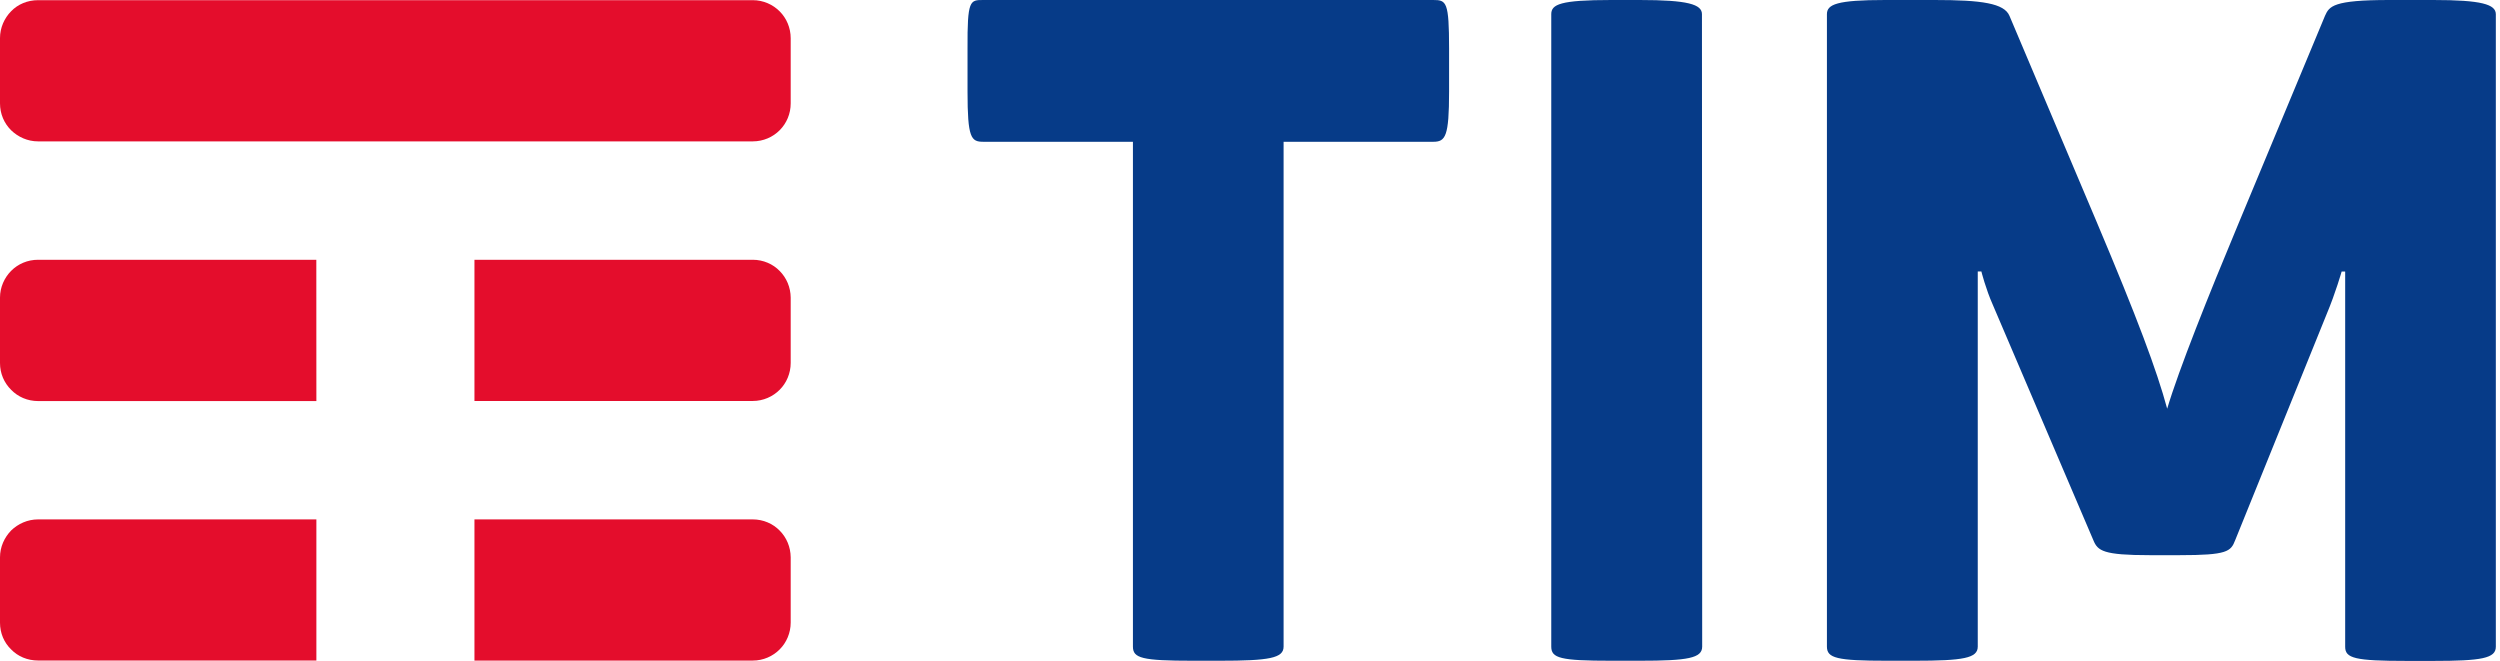
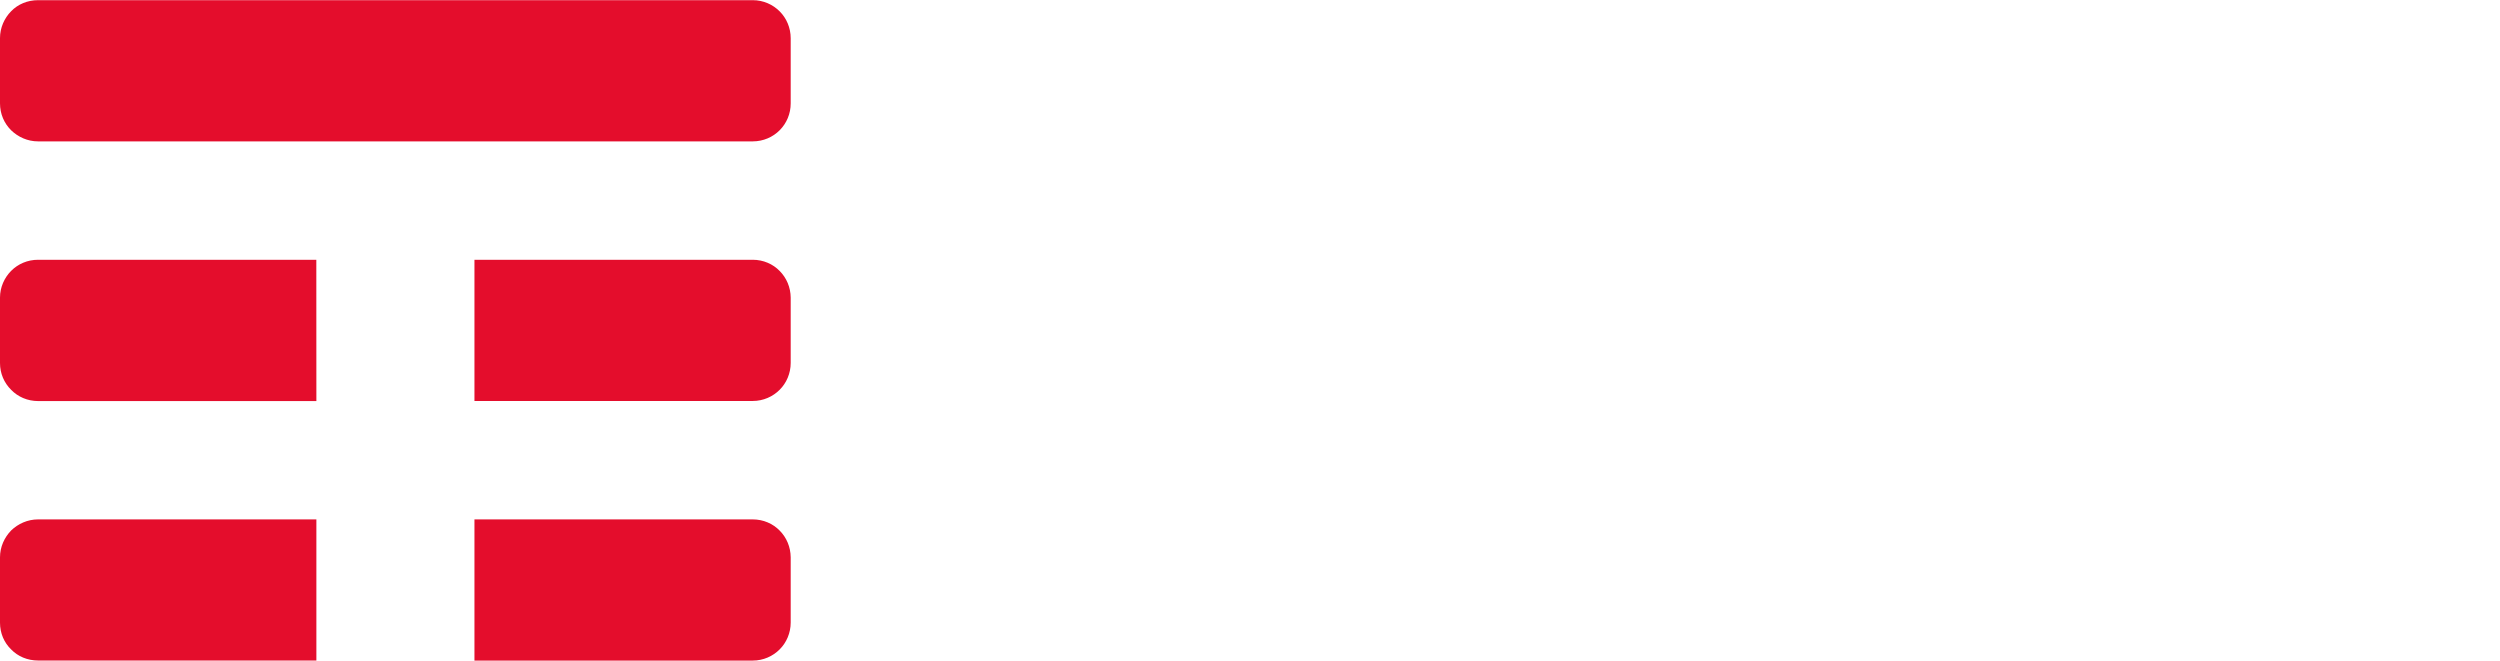
<svg xmlns="http://www.w3.org/2000/svg" width="87" height="23" viewBox="0 0 87 23" fill="none">
  <g clip-path="url(#clip0)">
-     <path d="M84.676 0H83.147C81.185 0 81.059 0.218 80.91 0.55L77.872 7.846C76.861 10.266 75.819 12.872 75.418 14.223C75.052 12.872 74.376 11.068 72.964 7.723L69.929 0.55C69.745 0.117 68.975 0 67.323 0H65.605C63.918 0 63.577 0.152 63.577 0.493V22.502C63.577 22.903 63.918 22.994 65.665 22.994H66.616C68.334 22.994 68.826 22.903 68.826 22.502V9.447H68.952C68.952 9.447 69.104 10.057 69.353 10.615L72.85 18.802C73.001 19.169 73.19 19.32 74.811 19.32H75.853C77.506 19.32 77.632 19.194 77.783 18.802L80.971 10.924C81.28 10.188 81.489 9.45 81.489 9.45H81.612V22.508C81.612 22.908 81.947 23 83.757 23H84.676C86.363 23 86.855 22.908 86.855 22.508V0.493C86.852 0.152 86.363 0 84.676 0ZM59.228 0.493C59.228 0.152 58.741 0 57.057 0H56.072C54.294 0 53.984 0.152 53.984 0.493V22.502C53.984 22.903 54.294 22.994 56.072 22.994H57.057C58.744 22.994 59.236 22.903 59.236 22.502L59.228 0.493ZM49.878 0C50.336 0 50.428 0.06 50.428 1.687V3.19C50.428 4.751 50.302 4.934 49.878 4.934H44.669V22.502C44.669 22.903 44.177 22.994 42.433 22.994H41.514C39.735 22.994 39.426 22.903 39.426 22.502V4.934H34.22C33.794 4.934 33.67 4.808 33.67 3.19V1.687C33.662 0 33.754 0 34.215 0H49.878Z" fill="#063B88" />
    <path d="M11.008 18.075H1.326C0.959 18.075 0.63 18.227 0.387 18.461C0.152 18.705 0 19.031 0 19.398V21.668C0 22.035 0.143 22.364 0.387 22.599C0.621 22.843 0.956 22.986 1.326 22.986H11.01V18.075H11.008ZM27.135 18.467C26.9 18.224 26.565 18.075 26.196 18.075H16.511V22.988H26.196C26.562 22.988 26.897 22.837 27.135 22.596C27.37 22.361 27.516 22.026 27.516 21.666V19.395C27.513 19.031 27.37 18.705 27.135 18.467ZM27.135 9.432C26.9 9.189 26.565 9.04 26.196 9.04H16.511V13.954H26.196C26.562 13.954 26.897 13.802 27.135 13.562C27.37 13.327 27.516 12.992 27.516 12.631V10.355C27.513 9.997 27.37 9.67 27.135 9.432ZM11.008 9.04H1.326C0.959 9.04 0.63 9.183 0.387 9.427C0.152 9.664 0 9.997 0 10.357V12.634C0 12.995 0.143 13.324 0.387 13.565C0.621 13.808 0.956 13.957 1.326 13.957H11.01L11.008 9.04ZM26.196 4.92H1.326C0.959 4.92 0.63 4.768 0.387 4.533C0.143 4.29 0 3.963 0 3.594V1.326C0 0.965 0.152 0.63 0.387 0.392C0.621 0.149 0.956 0.006 1.326 0.006H26.196C26.562 0.006 26.897 0.157 27.135 0.398C27.37 0.633 27.516 0.968 27.516 1.329V3.599C27.516 3.96 27.373 4.29 27.135 4.53C26.897 4.771 26.562 4.92 26.196 4.92Z" fill="#E40D2C" />
  </g>
  <defs>
    <clipPath id="clip0">
      <rect width="86.851" height="23" fill="white" />
    </clipPath>
  </defs>
</svg>